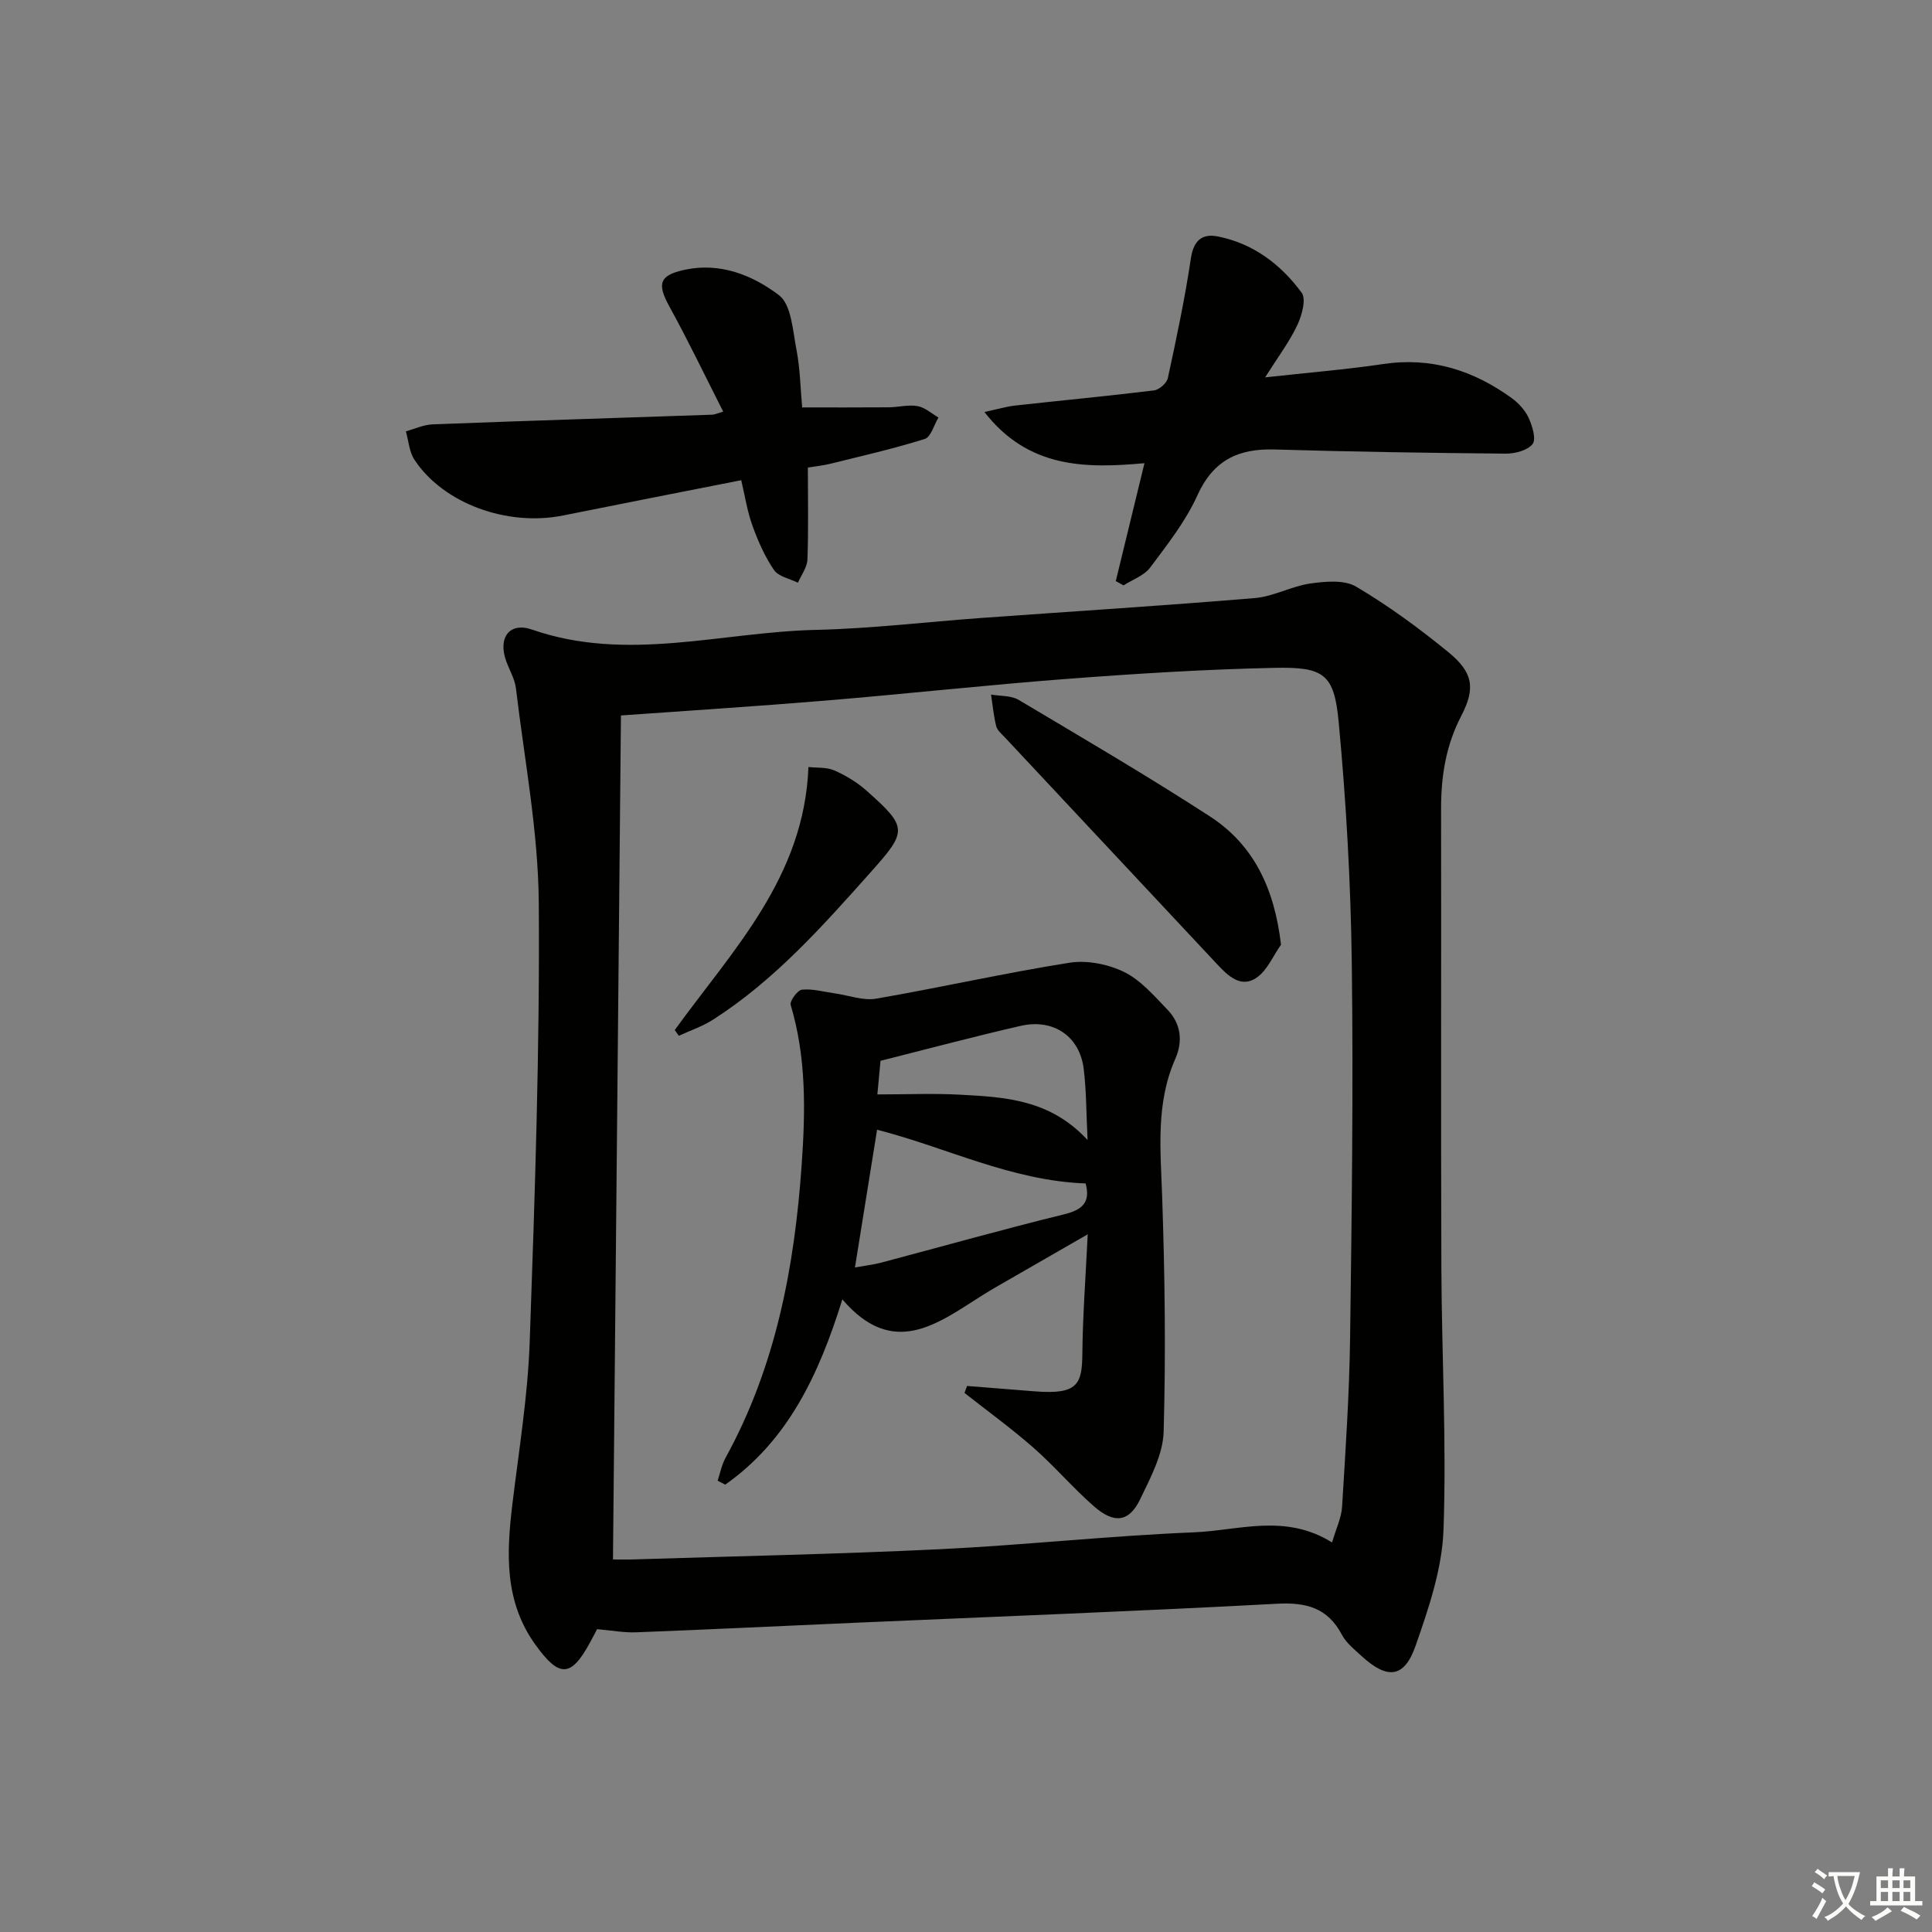
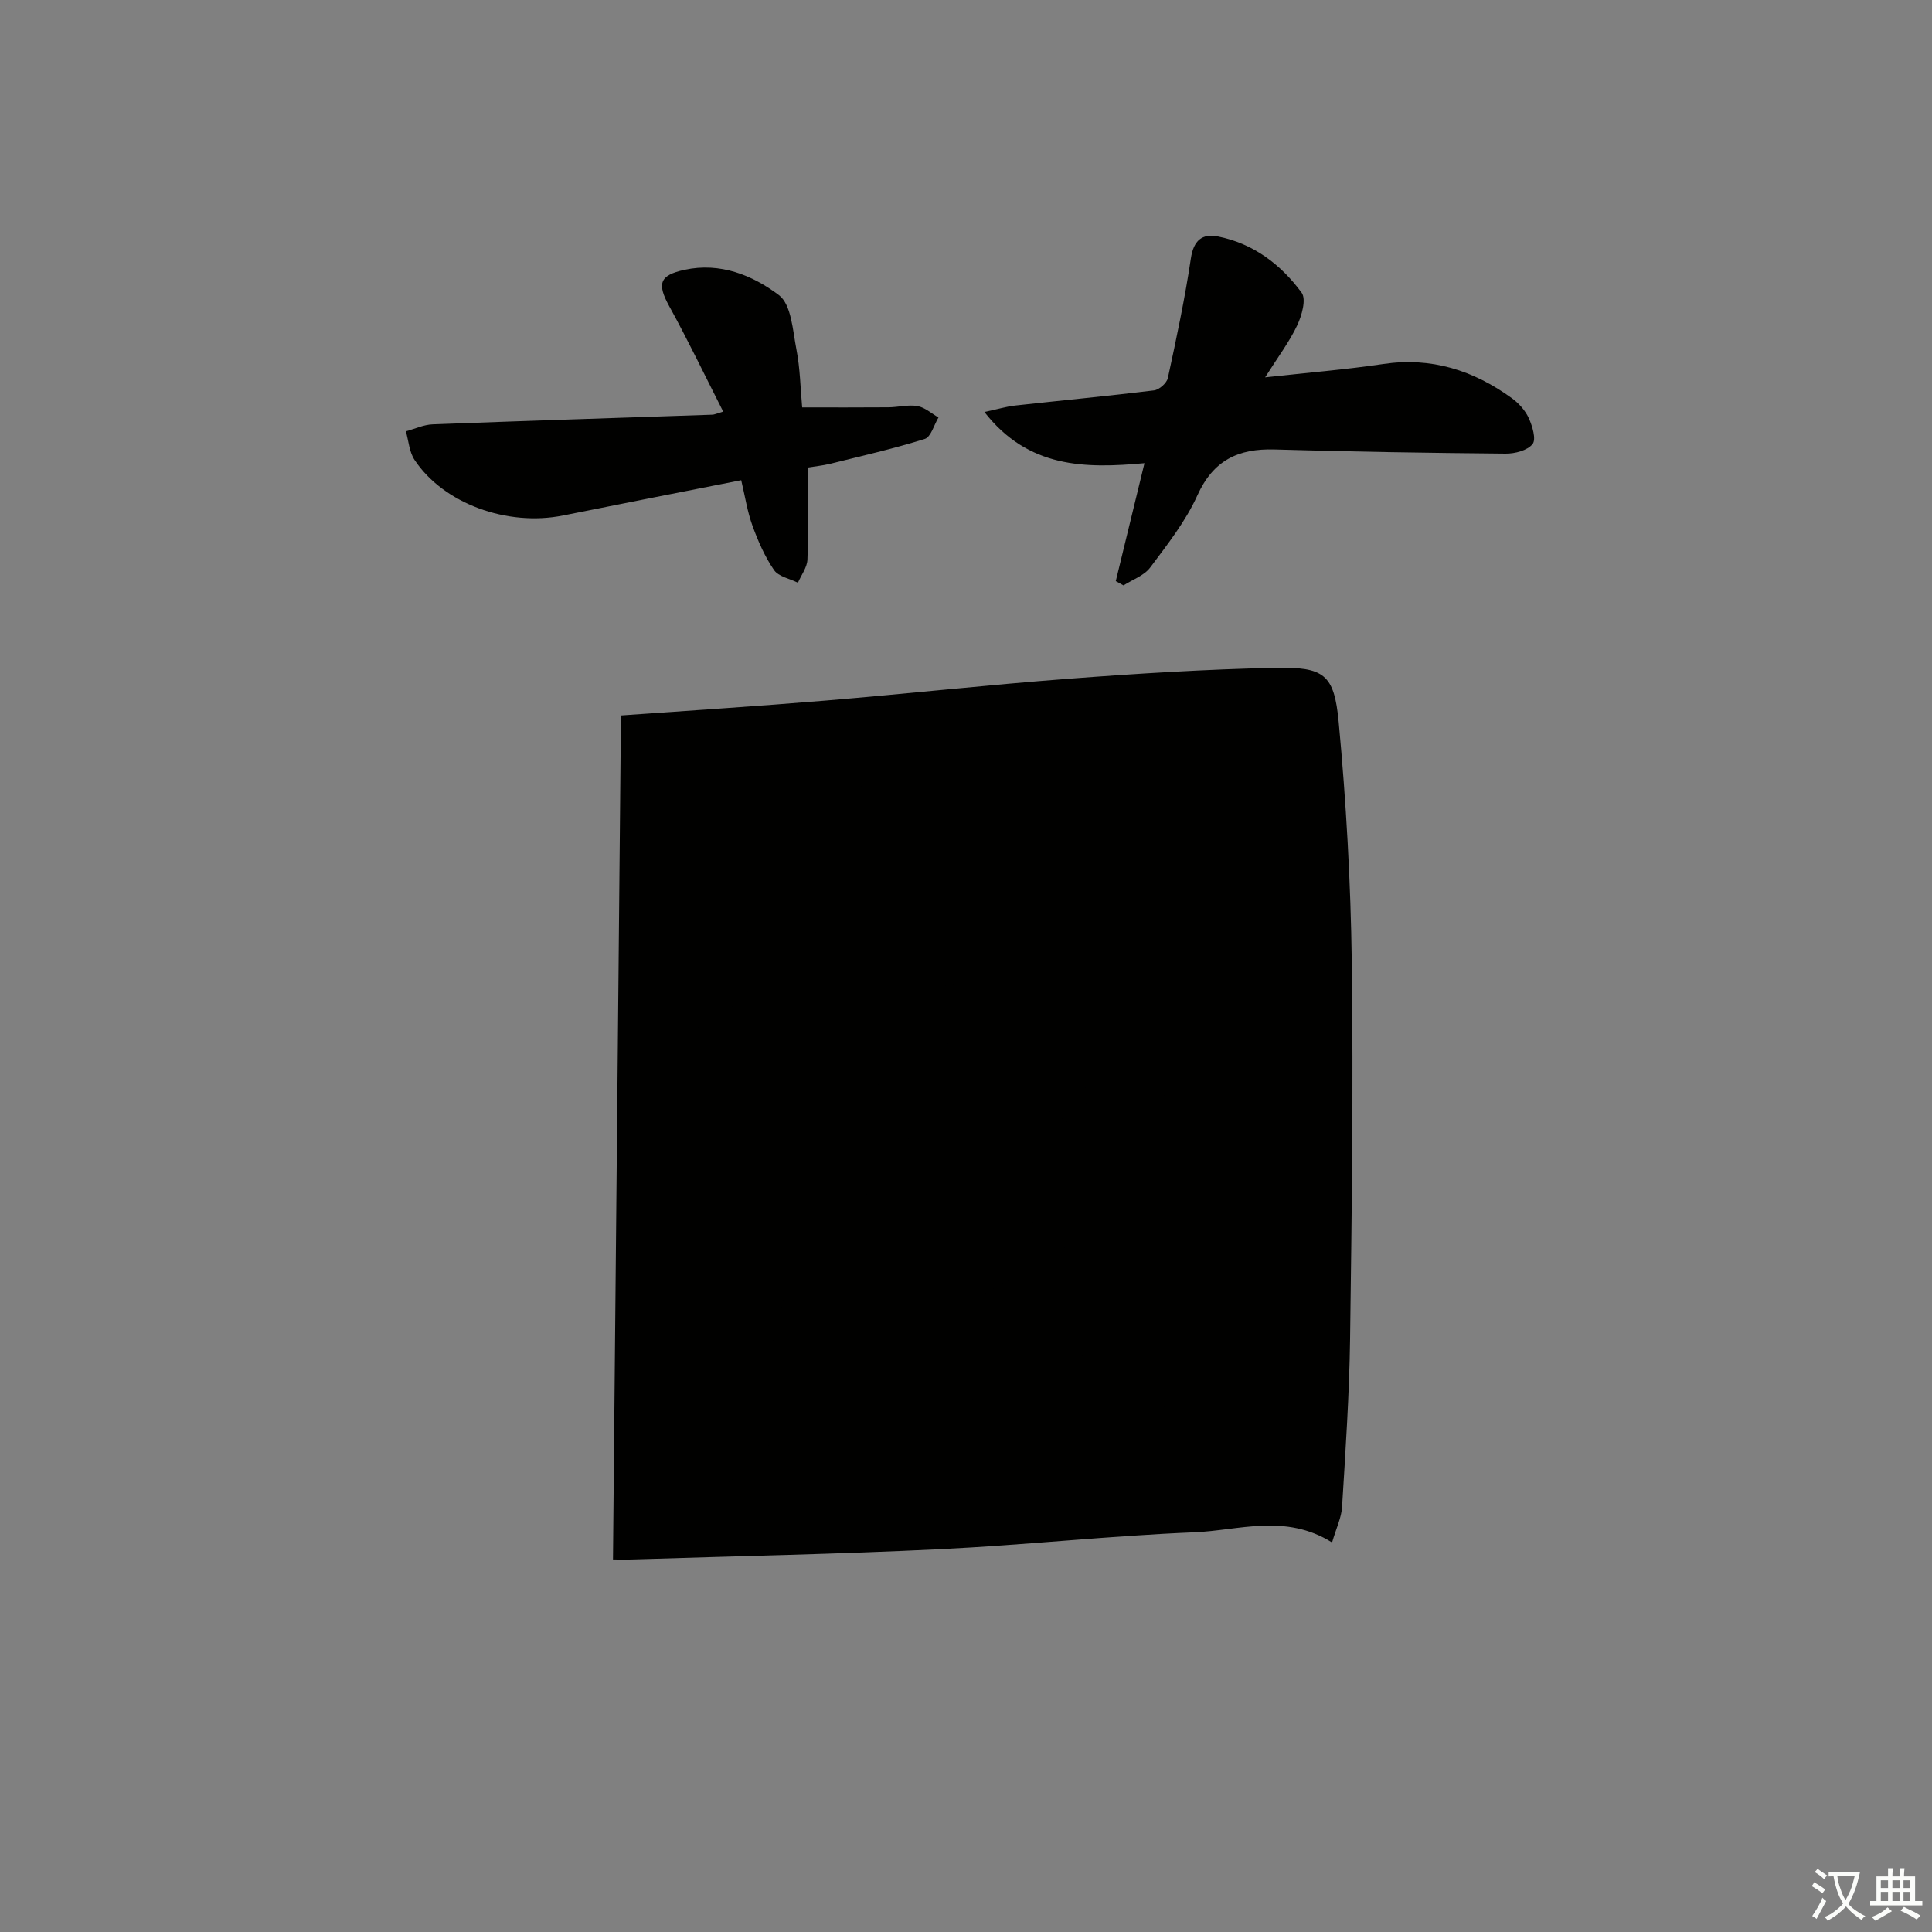
<svg xmlns="http://www.w3.org/2000/svg" enable-background="new 0 0 400 400" viewBox="0 0 400 400">
  <rect x="0" y="0" width="400" height="400" fill="#808080" stroke="none" />
  <path d="m377.9 391.2c-.2.3-.4.5-.6.8-.7-.6-1.4-1-2.2-1.5.2-.3.4-.5.5-.8.6.4 1.4.8 2.3 1.5zm-1.8 6.1c-.2-.2-.5-.4-.9-.6.4-.6.8-1.2 1.2-1.9s.7-1.3.9-1.9c.3.3.5.5.8.7-.7 1.3-1.4 2.6-2 3.7zm2.2-9c-.3.3-.5.5-.6.8-.6-.6-1.3-1.1-2-1.5.3-.3.5-.5.6-.7.6.5 1.3.9 2 1.4zm.3.2v-.9h2 4.5c-.3 1.3-.6 2.5-1 3.6s-.9 2.1-1.4 3c.4.5 1 1 1.6 1.4s1.2.8 1.9 1.1c-.3.2-.5.4-.8.8-.4-.3-1-.7-1.6-1.2s-1.2-1.1-1.6-1.6c-.5.6-1.1 1.1-1.7 1.6s-1.4.9-2.1 1.4c-.1-.3-.3-.5-.7-.8.6-.2 1.2-.5 1.9-1s1.4-1.1 2-1.8c-.5-.8-.9-1.6-1.2-2.5s-.6-2-.8-3.2c-.4.1-.7.1-1 .1zm2.5 2.7c.3 1 .7 1.7 1 2.2.3-.5.6-1.1 1-2s.6-1.9.9-3h-3.2-.4c.1.9.3 1.8.7 2.8z" fill="#fbfcfa" />
  <path d="m396.5 388.5v1.5 3.6h1.5v.9c-.4 0-1 0-1.7 0h-7.9c-.5 0-.9 0-1.2 0v-.9h1.3v-3.5c0-.7 0-1.2 0-1.6h2.4c0-.8 0-1.4 0-1.7h1c0 .3-.1.8-.1 1.7h1.5c0-.8 0-1.4 0-1.7h1c0 .3-.1.9-.1 1.7zm-8.2 9.2c-.2-.3-.5-.5-.8-.8.8-.3 1.4-.6 1.9-.9s1-.7 1.4-1.1c.3.3.6.5.9.8-1.6 1-2.8 1.6-3.4 2zm2.6-6.8v-1.6h-1.5v1.6zm0 2.7v-1.9h-1.5v1.9zm2.4-2.7v-1.6h-1.5v1.6zm0 2.7v-1.9h-1.5v1.9zm.2 2 .7-.8c.4.2.9.5 1.6.8s1.3.7 1.8 1c-.3.3-.5.6-.8.8-.4-.3-1.5-1-3.3-1.8zm2-4.7v-1.6h-1.4v1.6zm0 2.7v-1.9h-1.4v1.9z" fill="#fbfcfa" />
  <g fill="#010100">
-     <path d="m123.62 337.3c-.46.88-.98 1.88-1.52 2.86-3.91 7.18-6.33 7.16-11.2.43-6.5-8.98-6.05-18.93-4.82-29.14 1.35-11.2 3.2-22.41 3.59-33.66 1.07-30.26 2.1-60.55 1.88-90.82-.11-14.83-2.97-29.65-4.73-44.46-.23-1.92-1.33-3.74-2.01-5.61-1.77-4.84.64-8.19 5.35-6.55 19.63 6.83 39.18.51 58.74.06 11.44-.26 22.85-1.64 34.28-2.47 18.88-1.36 37.78-2.54 56.64-4.12 3.87-.32 7.57-2.46 11.46-3.01 3.12-.44 7.03-.81 9.5.65 6.69 3.96 13.03 8.61 19.06 13.54 5.14 4.19 5.69 7.46 2.7 13.21-3.18 6.11-4.19 12.48-4.18 19.23.06 31.65-.06 63.29.06 94.94.07 18.13 1.09 36.29.44 54.39-.29 8.06-3.07 16.21-5.77 23.95-2.35 6.74-5.85 7.05-11.21 2.13-1.47-1.35-3.15-2.68-4.05-4.39-2.97-5.6-7.4-6.75-13.49-6.42-29.05 1.56-58.13 2.66-87.2 3.93-15.12.66-30.23 1.4-45.36 1.98-2.58.11-5.21-.4-8.16-.65zm152.17-17.95c.87-2.98 1.94-5.14 2.07-7.36.71-11.59 1.5-23.2 1.66-34.81.35-25.98.69-51.97.35-77.94-.22-16.6-1.16-33.22-2.71-49.75-.93-9.93-3.02-11.43-13.23-11.22-14.28.3-28.56 1.19-42.81 2.27-16.72 1.27-33.39 3.11-50.1 4.5-14.03 1.17-28.08 2.06-42.46 3.09-.55 58.45-1.1 116.44-1.65 174.74 1.35 0 2.82.04 4.29-.01 21.11-.67 42.23-1.09 63.32-2.11 17.58-.85 35.12-2.78 52.71-3.5 9.25-.37 18.83-3.97 28.56 2.1z" />
+     <path d="m123.62 337.3zm152.17-17.95c.87-2.98 1.94-5.14 2.07-7.36.71-11.59 1.5-23.2 1.66-34.81.35-25.98.69-51.97.35-77.94-.22-16.6-1.16-33.22-2.71-49.75-.93-9.93-3.02-11.43-13.23-11.22-14.28.3-28.56 1.19-42.81 2.27-16.72 1.27-33.39 3.11-50.1 4.5-14.03 1.17-28.08 2.06-42.46 3.09-.55 58.45-1.1 116.44-1.65 174.74 1.35 0 2.82.04 4.29-.01 21.11-.67 42.23-1.09 63.32-2.11 17.58-.85 35.12-2.78 52.71-3.5 9.25-.37 18.83-3.97 28.56 2.1z" />
    <path d="m203.81 85.3c2.75-.59 4.56-1.14 6.41-1.34 9.57-1.06 19.15-1.96 28.7-3.13 1.08-.13 2.64-1.51 2.87-2.55 1.78-8.22 3.53-16.47 4.77-24.79.56-3.74 2.36-5.18 5.6-4.53 7.32 1.45 13.04 5.8 17.33 11.64.99 1.35.04 4.73-.92 6.76-1.6 3.4-3.93 6.47-6.64 10.77 8.91-.99 16.71-1.61 24.43-2.76 9.98-1.49 18.7 1.31 26.65 7.07 1.43 1.04 2.78 2.54 3.5 4.12.75 1.66 1.58 4.39.79 5.38-1.06 1.33-3.65 2-5.58 1.98-15.95-.14-31.9-.39-47.85-.86-7.52-.22-12.68 2.24-15.97 9.51-2.42 5.36-6.2 10.16-9.76 14.92-1.25 1.68-3.65 2.5-5.53 3.71-.53-.3-1.07-.59-1.6-.89 1.93-7.91 3.85-15.82 5.94-24.41-12.25 1.11-24.04 1.08-33.14-10.6z" />
    <path d="m149.73 85.22c-3.78-7.44-7.26-14.72-11.15-21.78-2.59-4.71-2.07-6.45 3.16-7.58 7.4-1.6 14.09 1.14 19.52 5.24 2.6 1.96 2.87 7.35 3.64 11.3.76 3.9.81 7.93 1.18 11.95 6.09 0 12.01.03 17.93-.02 1.99-.02 4.04-.59 5.95-.25 1.54.27 2.9 1.53 4.34 2.36-.93 1.54-1.56 4.04-2.84 4.44-6.46 2.03-13.08 3.53-19.66 5.16-1.42.35-2.9.49-4.54.76 0 6.56.14 12.81-.09 19.05-.06 1.62-1.28 3.2-1.97 4.8-1.69-.85-4.02-1.27-4.95-2.63-1.91-2.79-3.31-6-4.47-9.2-1.06-2.92-1.52-6.05-2.32-9.4-12.54 2.48-24.7 4.85-36.85 7.3-11.58 2.34-24.79-2.45-30.79-11.51-1.09-1.64-1.22-3.92-1.79-5.91 1.84-.5 3.67-1.37 5.53-1.44 19.29-.74 38.58-1.34 57.87-2 .43.01.87-.22 2.3-.64z" />
    <path d="m200.22 286.95c4.7.38 9.4.76 14.11 1.12 8.85.69 9.7-1.51 9.76-7.83.08-7.9.68-15.8 1.11-24.69-6.86 3.94-12.68 7.29-18.51 10.65-1.15.66-2.29 1.34-3.42 2.05-9.24 5.85-18.38 13.04-28.87.77-4.92 15.83-11.38 29.3-24.25 38.36-.52-.27-1.05-.55-1.57-.82.53-1.59.84-3.29 1.64-4.74 10.4-18.91 14.28-39.49 15.76-60.71.78-11.12.98-22.18-2.28-33.05-.24-.8 1.43-3.07 2.35-3.16 2.22-.22 4.53.45 6.8.77 2.86.4 5.85 1.56 8.56 1.09 13.37-2.31 26.63-5.32 40.03-7.44 3.62-.57 7.98.3 11.3 1.92 3.44 1.69 6.21 4.94 8.97 7.8 2.79 2.9 3.24 6.52 1.62 10.19-4.06 9.21-3.05 18.78-2.72 28.45.56 16.24.77 32.51.31 48.75-.14 4.71-2.72 9.51-4.85 13.95-2.29 4.76-5.37 5.18-9.6 1.47-4.36-3.82-8.15-8.29-12.51-12.12-4.56-4-9.5-7.58-14.27-11.34.17-.47.35-.95.53-1.44zm24.55-41.93c-15.41-.55-28.96-7.51-43.18-11.12-1.56 9.74-3.04 18.95-4.58 28.51 2.19-.39 3.83-.57 5.41-.99 12.62-3.34 25.18-6.89 37.86-10 3.88-.94 5.52-2.52 4.49-6.4zm.4-8.99c-.28-5.66-.24-10.26-.81-14.79-.84-6.69-6.26-10.39-13.03-8.85-9.65 2.21-19.22 4.77-29.03 7.24-.21 2.26-.42 4.49-.65 6.96 6.01 0 11.63-.25 17.23.06 9.23.49 18.55.99 26.29 9.38z" />
-     <path d="m265.22 195.59c-1.66 2.34-2.87 5.36-5.1 6.86-3.23 2.18-5.89-.43-8.11-2.8-14.66-15.65-29.31-31.31-43.96-46.98-.68-.72-1.58-1.46-1.8-2.34-.53-2.13-.73-4.35-1.06-6.53 1.92.34 4.14.17 5.7 1.1 13.27 7.89 26.6 15.7 39.55 24.09 9.12 5.9 13.41 14.9 14.78 26.6z" />
    <path d="m139.7 213.26c11.93-16.51 26.8-31.55 27.68-54.46 1.73.2 3.74 0 5.36.71 2.39 1.05 4.74 2.48 6.69 4.21 8.56 7.61 8.44 8.34.82 16.88-9.96 11.17-19.89 22.36-32.64 30.52-2.18 1.39-4.7 2.24-7.07 3.33-.28-.39-.56-.79-.84-1.19z" />
  </g>
</svg>